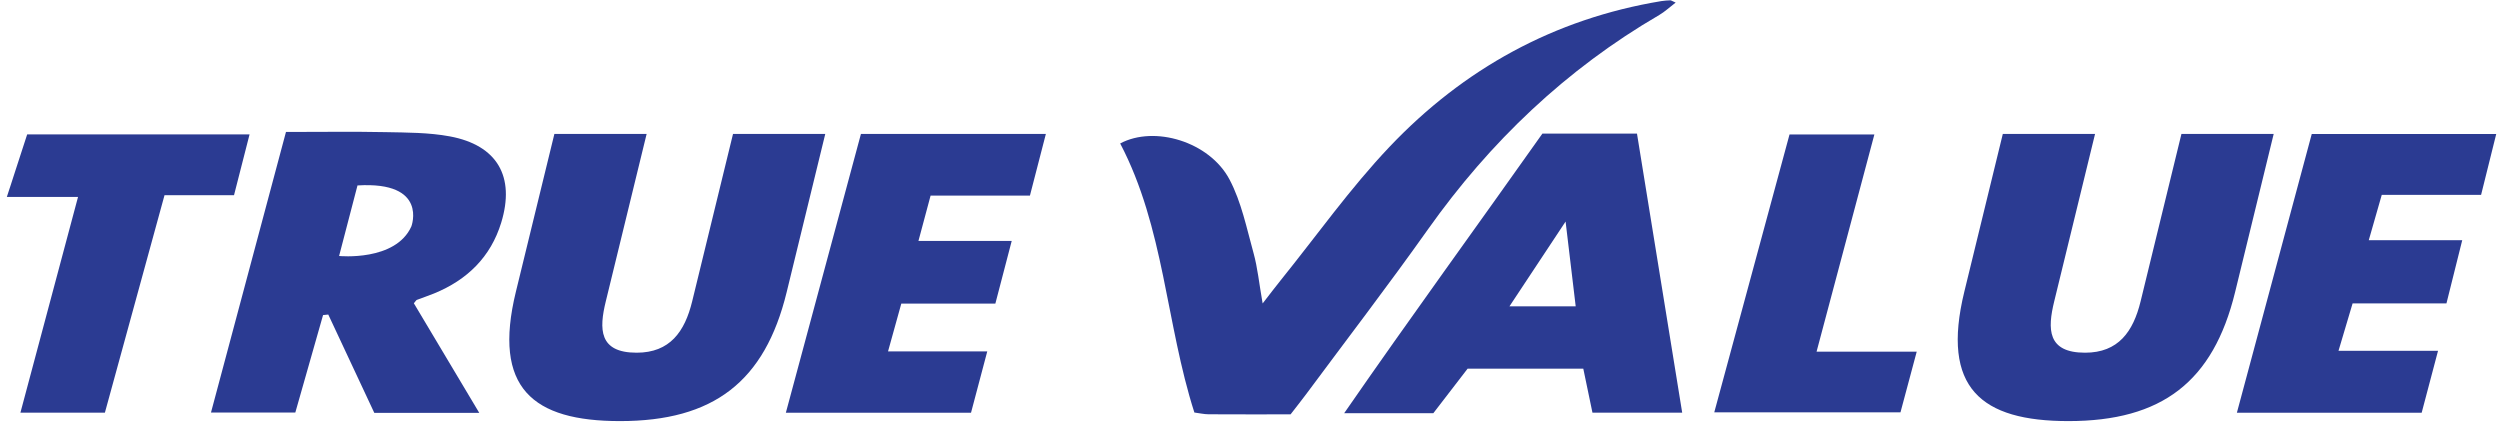
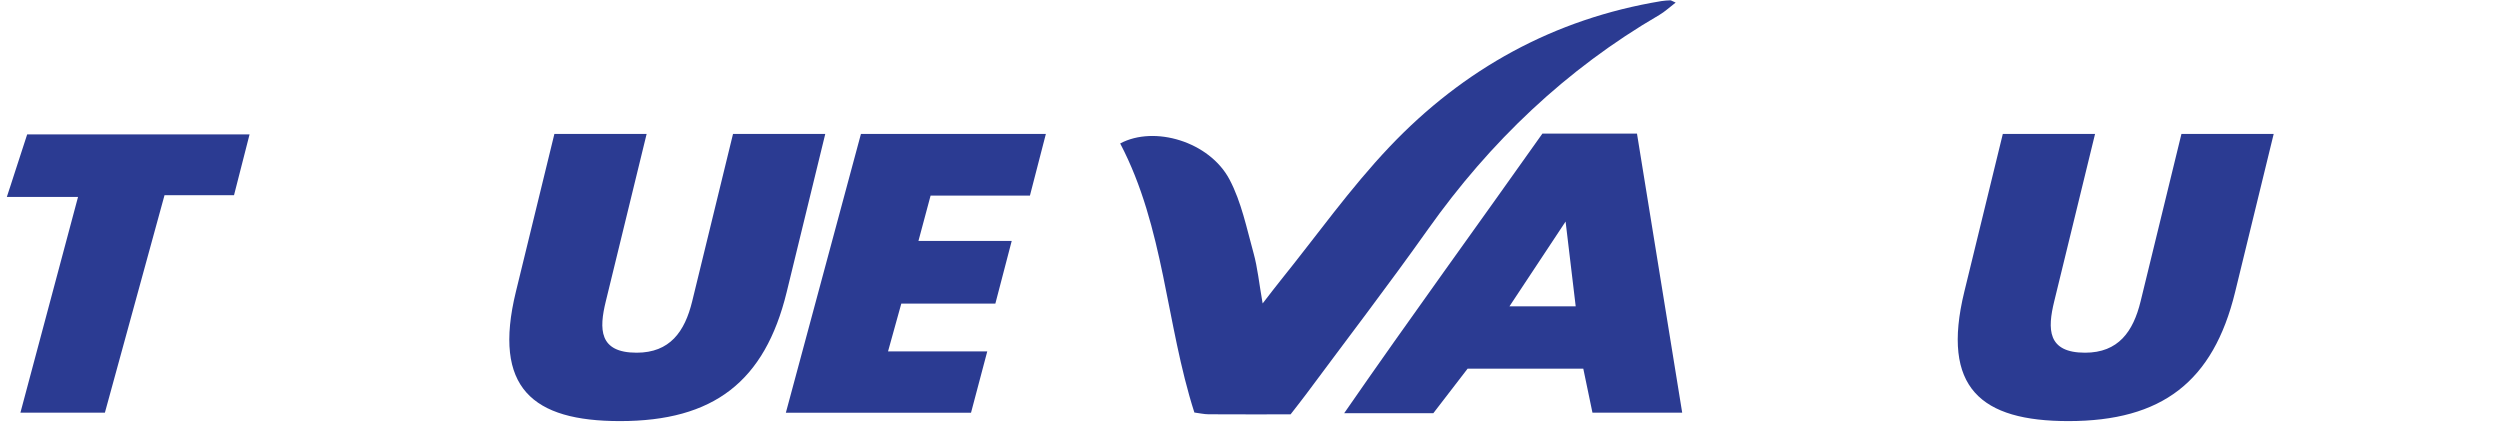
<svg xmlns="http://www.w3.org/2000/svg" width="314" height="53" viewBox="0 0 314 53" fill="none">
  <path d="M162.096 52.043C158.553 52.043 155.172 52.053 151.79 52.033C151.224 52.029 150.659 51.896 150.014 51.813C146.434 40.629 146.236 28.585 140.695 18.018C144.977 15.726 151.907 17.777 154.429 22.548C155.923 25.375 156.578 28.662 157.446 31.788C157.951 33.611 158.133 35.522 158.587 38.113C159.613 36.793 160.214 35.995 160.841 35.218C165.378 29.596 169.574 23.655 174.535 18.431C183.813 8.66 195.185 2.366 208.657 0.139C209.032 0.077 209.416 0.06 209.796 0.04C209.883 0.036 209.974 0.111 210.464 0.325C209.672 0.93 209.088 1.483 208.41 1.878C196.694 8.703 187.15 17.807 179.339 28.823C174.379 35.82 169.154 42.63 164.043 49.521C163.474 50.287 162.875 51.035 162.096 52.043Z" fill="#2B3B92" />
  <path d="M108.135 16.818C115.894 16.818 123.39 16.818 131.362 16.818C130.666 19.512 130.054 21.877 129.359 24.568C125.171 24.568 121.145 24.568 116.882 24.568C116.369 26.484 115.937 28.094 115.357 30.259C119.411 30.259 123.002 30.259 127.072 30.259C126.31 33.179 125.692 35.544 125.017 38.131C121.033 38.131 117.29 38.131 113.204 38.131C112.656 40.103 112.162 41.887 111.536 44.139C115.746 44.139 119.56 44.139 123.999 44.139C123.245 46.987 122.625 49.329 121.96 51.84C114.308 51.84 106.806 51.84 98.703 51.84C101.862 40.109 104.945 28.664 108.135 16.818Z" fill="#2B3B92" />
-   <path d="M299.149 24.473C298.553 26.554 298.112 28.094 297.517 30.17C301.438 30.17 305.027 30.17 309.256 30.17C308.522 33.108 307.937 35.452 307.274 38.109C303.322 38.109 299.498 38.109 295.486 38.109C294.895 40.097 294.387 41.806 293.716 44.061C297.991 44.061 301.874 44.061 306.217 44.061C305.447 46.975 304.824 49.333 304.162 51.838C296.437 51.838 288.937 51.838 280.953 51.838C284.135 39.993 287.238 28.439 290.356 16.831C298.207 16.831 305.619 16.831 313.526 16.831C312.884 19.409 312.3 21.759 311.625 24.475C307.447 24.473 303.431 24.473 299.149 24.473Z" fill="#2B3B92" />
-   <path d="M224.765 16.885C228.558 16.885 231.795 16.885 235.423 16.885C232.986 26.039 230.632 34.886 228.16 44.172C232.53 44.172 236.359 44.172 240.739 44.172C239.993 46.959 239.367 49.301 238.7 51.79C230.921 51.79 223.333 51.79 215.312 51.79C218.504 40.002 221.63 28.463 224.765 16.885Z" fill="#2B3B92" />
-   <path d="M52.356 37.666C53.072 37.391 53.802 37.151 54.512 36.861C58.677 35.16 61.634 32.284 62.956 27.953C64.723 22.168 62.446 18.233 56.493 17.128C53.86 16.639 51.117 16.651 48.42 16.596C44.383 16.515 40.343 16.575 35.918 16.575C32.76 28.393 29.671 39.948 26.5 51.812C30.341 51.812 33.668 51.812 37.092 51.812C38.289 47.605 39.433 43.59 40.576 39.575C40.794 39.552 41.013 39.529 41.231 39.506C43.164 43.636 45.098 47.767 47.01 51.852C51.418 51.852 55.521 51.852 60.193 51.852C57.284 46.978 54.606 42.491 51.98 38.091C52.231 37.802 52.278 37.696 52.356 37.666ZM51.669 28.433C49.688 32.863 42.59 32.152 42.59 32.152L44.901 23.291C53.814 22.744 51.669 28.433 51.669 28.433Z" fill="#2B3B92" />
  <path d="M3.414 16.879L1.827 21.759C1.631 22.368 1.435 22.974 1.239 23.579C1.239 23.591 1.234 23.603 1.223 23.616L0.859 24.735C4.144 24.735 7.923 24.735 9.801 24.735C7.316 34.041 4.971 42.817 2.565 51.828C6.321 51.828 9.642 51.828 13.175 51.828C15.67 42.729 18.123 33.779 20.663 24.518C23.694 24.518 26.448 24.518 29.392 24.518C30.084 21.81 30.688 19.449 31.345 16.879C21.79 16.879 12.661 16.879 3.414 16.879Z" fill="#2B3B92" />
  <path d="M205.605 16.783C201.56 16.783 197.833 16.783 193.724 16.783C185.599 28.279 177.219 39.767 168.828 51.898C173.073 51.898 176.522 51.898 180.026 51.898C181.535 49.937 182.992 48.045 184.332 46.303C189.355 46.303 194.116 46.303 198.861 46.303C199.275 48.292 199.625 49.968 200.013 51.834C203.632 51.834 207.165 51.834 211.284 51.834C209.363 39.978 207.496 28.456 205.605 16.783ZM189.587 38.478L196.638 27.826L197.908 38.478H189.587Z" fill="#2B3B92" />
  <path d="M69.632 16.818H81.218L76.086 37.856C75.24 41.321 75.201 44.299 79.963 44.299C84.136 44.299 86.007 41.663 86.936 37.856L92.068 16.818H103.654L98.808 36.684C96.057 47.959 89.602 52.889 77.868 52.889C66.92 52.889 61.844 48.741 64.797 36.635L69.632 16.818Z" fill="#2B3B92" />
  <path d="M251.554 16.818H263.14L258.008 37.856C257.162 41.321 257.123 44.299 261.885 44.299C266.058 44.299 267.929 41.663 268.858 37.856L273.99 16.818H285.576L280.73 36.684C277.979 47.959 271.524 52.889 259.79 52.889C248.842 52.889 243.766 48.741 246.719 36.635L251.554 16.818Z" fill="#2B3B92" />
</svg>